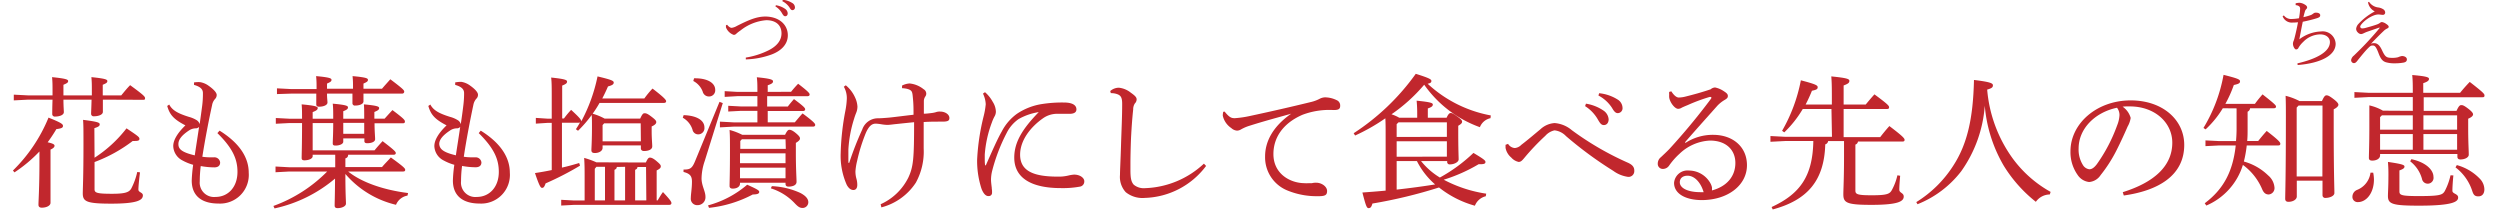
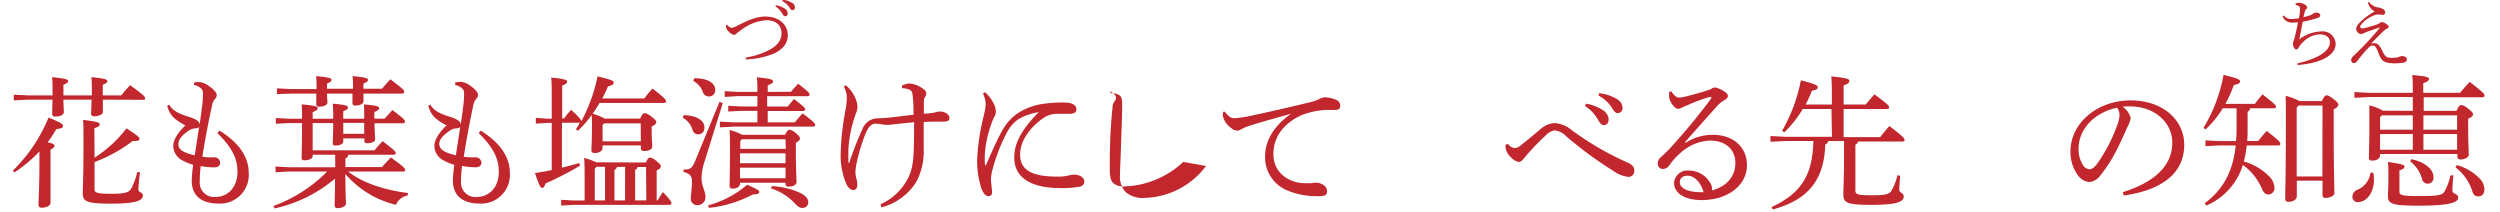
<svg xmlns="http://www.w3.org/2000/svg" width="430.6" height="36.58" viewBox="0 0 431 37">
  <defs>
    <style>
      .cls-1 {
        fill: #c1272d;
      }
    </style>
  </defs>
  <title>04_caption3_sp</title>
  <g id="レイヤー_2" data-name="レイヤー 2">
    <g id="レイヤー_1-2" data-name="レイヤー 1">
      <g id="_04_caption3_sp" data-name="04_caption3_sp">
        <g id="_04_caption3_sp-2" data-name="04_caption3_sp">
          <path class="cls-1" d="M1,30.4A27.4,27.4,0,0,0,7.2,21.18c2.3.92,2.52,1.15,2.52,1.45s-.25.45-1.15.55a26.84,26.84,0,0,1-1.52,2.3c1,.22,1.2.4,1.2.6s-.15.42-.7.67v2.08c0,4.14,0,6.32,0,7.19,0,.48-.65.85-1.53.85-.4,0-.57-.2-.57-.5,0-.72.17-2.95.17-7.57V27.08a24.78,24.78,0,0,1-4.35,3.64ZM16.67,18.05c0,1.08,0,1.83,0,2.13,0,.5-.77.77-1.57.77a.43.43,0,0,1-.48-.45c0-.32.05-1.07.08-2.45H9.8c0,1.1.07,1.88.07,2.18,0,.5-.75.77-1.55.77a.43.43,0,0,1-.47-.45c0-.32,0-1.1.05-2.5H3.67l-2.52.13v-1l2.52.13H7.9v-.6c0-1.28,0-1.7-.08-2.58,2.5.25,2.8.43,2.8.68s-.15.37-.82.65v1.85h4.95v-.6c0-1.28,0-1.7-.08-2.58,2.5.25,2.78.43,2.78.68s-.13.37-.8.65v1.85h3.22c.5-.6,1-1.23,1.55-1.78,2.4,1.75,2.6,2,2.6,2.28s-.15.27-.38.27ZM15.22,28.17a22.38,22.38,0,0,0,5.57-5.12c2,1.33,2.25,1.53,2.25,1.83s-.25.37-.85.37h-.32a25.73,25.73,0,0,1-6.65,3.67v4.75c0,.6.4.78,3,.78,2.32,0,3-.25,3.39-.9a11.76,11.76,0,0,0,1.05-2.9l.48.07c-.15,1.13-.28,2.5-.28,3s.78.48.78,1c0,.85-1,1.45-5.52,1.45-4.33,0-4.95-.38-4.95-1.8,0-.83.12-2.9.12-8.4,0-2.62,0-3.47-.07-4.4,2.65.33,2.9.5,2.9.78s-.18.42-.93.67Z" transform="translate(-1.02 -0.69)" />
          <path class="cls-1" d="M37,23.45c3.7,2.3,5.08,4.88,5.08,7.32a5,5,0,0,1-5.28,5.38c-2.9,0-4.65-1.33-4.65-4a25.89,25.89,0,0,1,.25-2.75,8.7,8.7,0,0,1-1.85-.75,2.92,2.92,0,0,1-1.62-2.52c0-1,.7-2.23,2.12-3.6-2.1-1.08-2.75-1.9-3.17-3.38l.35-.25c.52,1,1.5,1.55,3.42,2.15a4.92,4.92,0,0,1,1.28.53,1.18,1.18,0,0,1,.6.75c.17-1.18.32-2.28.45-3.28a16.27,16.27,0,0,0,.12-1.82V16.9c0-.65-.42-1.1-1.55-1.42v-.43A5.29,5.29,0,0,1,33.6,15a3.46,3.46,0,0,1,1.52.65c.85.6,1.38,1.18,1.38,1.58a1,1,0,0,1-.3.72A2.1,2.1,0,0,0,35.7,19C35.12,21.63,34.47,25,34,28a9.88,9.88,0,0,0,1.35.1l.65,0A1,1,0,0,1,37.1,29c0,.58-.4.85-1,.85a13.47,13.47,0,0,1-2.38-.23,21.92,21.92,0,0,0-.17,2.65A2.5,2.5,0,0,0,36.3,35c2.15,0,3.82-1.67,3.82-4.37,0-2.2-.82-4.12-3.5-6.75Zm-4.32,4.3c.25-1.7.52-3.37.75-4.95a.82.82,0,0,1-.65.25,2.18,2.18,0,0,0-1,.3c-1.55,1-1.95,1.78-1.95,2.43C29.82,26.63,30.35,27.2,32.65,27.75Z" transform="translate(-1.02 -0.69)" />
          <path class="cls-1" d="M53.22,27.65v.25c0,.43-.67.72-1.45.72-.32,0-.47-.12-.47-.39,0-.63.07-2.2.07-6v-.1H49.12l-2.32.12v-1l2.32.12h2.25c0-1.1,0-1.7-.07-2.5,2.47.23,2.8.4,2.8.65s-.18.43-.88.7v1.15H56.8c0-1.27,0-1.82-.08-2.62,2.43.22,2.65.4,2.65.65s-.15.4-.82.67v1.3H62.2c0-1.2,0-1.72-.05-2.5,2.42.23,2.65.4,2.65.65s-.15.4-.83.68v1.17h1.78c.42-.47.9-1,1.37-1.5,2.07,1.55,2.17,1.75,2.17,2s-.15.3-.4.3H64c0,1.37.1,2.32.1,2.77s-.62.7-1.37.7c-.33,0-.5-.1-.5-.37V24.8H58.55v.58c0,.37-.58.67-1.35.67-.33,0-.48-.1-.48-.35,0-.65.08-1.52.08-3.57H53.22v4.75H64c.43-.53.85-1,1.4-1.6,2.13,1.62,2.3,1.87,2.3,2.07s-.15.3-.4.3H59.4c0,.35-.18.55-.48.63V29.8H65.3c.45-.55,1-1.08,1.54-1.68,2.18,1.58,2.5,1.9,2.5,2.15s-.15.3-.4.3H59.4c2.3,1.85,6.07,3.2,10.44,3.75l-.1.45a2.62,2.62,0,0,0-2,1.6A16.67,16.67,0,0,1,58.92,31c0,3.47.1,4.57.1,5.17,0,.45-.7.78-1.45.78-.37,0-.52-.15-.52-.45,0-.58.05-1.58.07-4.7A24.3,24.3,0,0,1,46.58,37l-.2-.43a25.21,25.21,0,0,0,9.37-6h-6.6l-2.4.13v-1l2.4.13h8V27.65ZM62.07,17c0,.63,0,1.1,0,1.35,0,.45-.65.73-1.45.73a.41.41,0,0,1-.47-.43c0-.3,0-.85,0-1.65H55.72c0,.8.08,1.28.08,1.55,0,.45-.68.73-1.48.73-.32,0-.47-.15-.47-.4s0-.93,0-1.88H49.47L47,17.08v-1l2.52.13H53.9V16c0-.83,0-1.2-.08-2.05,2.43.22,2.68.4,2.68.65s-.15.37-.78.65v.9h4.53V16c0-.83,0-1.2-.08-2.05,2.45.22,2.68.4,2.68.65s-.15.37-.78.65v.9H65.3c.5-.6,1-1.13,1.45-1.65,2.25,1.7,2.42,1.92,2.42,2.15S69,17,68.79,17ZM62.2,24v-1.9H58.55V24Z" transform="translate(-1.02 -0.69)" />
          <path class="cls-1" d="M82.5,23.45c3.7,2.3,5.07,4.88,5.07,7.32a5,5,0,0,1-5.27,5.38c-2.9,0-4.65-1.33-4.65-4a23.5,23.5,0,0,1,.25-2.75,8.7,8.7,0,0,1-1.85-.75,2.91,2.91,0,0,1-1.63-2.52c0-1,.7-2.23,2.13-3.6-2.1-1.08-2.75-1.9-3.18-3.38l.35-.25c.53,1,1.5,1.55,3.43,2.15a4.85,4.85,0,0,1,1.27.53,1.15,1.15,0,0,1,.6.75c.18-1.18.33-2.28.45-3.28a17,17,0,0,0,.13-1.82V16.9c0-.65-.43-1.1-1.55-1.42v-.43a5.19,5.19,0,0,1,1.07-.1,3.49,3.49,0,0,1,1.53.65c.85.6,1.37,1.18,1.37,1.58a.92.92,0,0,1-.3.72,2.28,2.28,0,0,0-.5,1.05C80.65,21.63,80,25,79.55,28a9.67,9.67,0,0,0,1.35.1l.65,0a1,1,0,0,1,1.07.88c0,.58-.4.85-1,.85a13.28,13.28,0,0,1-2.37-.23,20.2,20.2,0,0,0-.18,2.65A2.5,2.5,0,0,0,81.82,35c2.15,0,3.83-1.67,3.83-4.37,0-2.2-.83-4.12-3.5-6.75Zm-4.33,4.3c.25-1.7.53-3.37.75-4.95a.81.81,0,0,1-.65.25,2.14,2.14,0,0,0-1,.3c-1.55,1-2,1.78-2,2.43C75.35,26.63,75.87,27.2,78.17,27.75Z" transform="translate(-1.02 -0.69)" />
          <path class="cls-1" d="M97,21.33a15,15,0,0,1,1.25-1.5c1.52,1.4,1.75,1.72,1.77,2A28.71,28.71,0,0,0,102.85,14c2.37.57,2.82.75,2.82,1.07s-.27.48-1,.68c-.3.7-.63,1.4-1,2.1H111a15.43,15.43,0,0,1,1.43-1.73c2.09,1.6,2.37,2,2.37,2.2s-.15.3-.4.3h-11.2a21.42,21.42,0,0,1-1.2,1.88,10.21,10.21,0,0,1,2.08.85h6.2c.37-.8.52-.93.77-.93s.48.05,1.2.6.83.73.83.95-.18.48-.8.75v.8c0,1.33.1,2.15.1,2.68s-.63.8-1.43.8c-.35,0-.55-.18-.55-.48v-.5h-6.67v.43c0,.52-.6.9-1.35.9-.45,0-.6-.18-.6-.5s.1-1.63.1-4.08c0-.9,0-1.42-.05-2.05a20.92,20.92,0,0,1-2.38,2.75l-.37-.27c.25-.38.5-.78.72-1.18a.62.62,0,0,1-.25.05h-2.9v7.82c1-.22,2-.5,3-.8l.15.46a53,53,0,0,1-6,3.09c-.2.6-.36.78-.61.78s-.47-.3-1.24-2.58c1-.15,1.95-.32,2.92-.52V22.1h-.77l-2,.13v-1l2,.13h.77V17.65c0-1.6,0-2.62-.1-3.45,2.42.25,2.77.43,2.77.7s-.17.43-.85.7v5.73ZM111.27,29c.33-.74.5-.85.7-.85s.5.05,1.15.6.75.7.75.93-.15.42-.72.7v5.22h.17c.28-.45.58-1,.93-1.45,1.42,1.53,1.47,1.73,1.47,1.93s-.15.3-.4.3H98.77l-2.25.12v-1l2.25.12h1.83V31.52c0-1.17,0-2.1-.08-3.32a14.33,14.33,0,0,1,2.13.77Zm-8.9,1.1v5.5h1.78V29.75h-1.5Zm8-7.92H104l-.27.3v2.83h6.67Zm-4.17,7.6c0,.27-.15.37-.4.5v5.32h1.85V29.75Zm5.1,0H109.8c0,.27-.15.37-.4.5v5.32h1.95Z" transform="translate(-1.02 -0.69)" />
          <path class="cls-1" d="M117.85,20.75c2.45.08,3.62,1,3.62,2.13a1.09,1.09,0,0,1-1.07,1.22,1,1,0,0,1-1-.8,3.63,3.63,0,0,0-1.7-2.1Zm6.82-2.1-3.15,10.1a9.84,9.84,0,0,0-.55,3c0,1.3.68,2.25.68,3.2a1.37,1.37,0,0,1-1.37,1.48,1.11,1.11,0,0,1-1.18-1.23c0-.65.2-1.7.2-2.85,0-.92-.27-1.4-1.47-1.7l0-.42c1.18,0,1.5-.2,2.05-1.55l4.22-10.25Zm-5-4.32h.18c2.25,0,3.5.87,3.5,2a1.07,1.07,0,0,1-1.08,1.17,1.11,1.11,0,0,1-1.1-.85,3.45,3.45,0,0,0-1.64-1.85Zm2.43,22.14a17.37,17.37,0,0,0,6.82-3.6c1.75.78,2.1,1,2.1,1.25s-.2.45-1.12.45a21,21,0,0,1-7.63,2.33Zm14.47-19.79c.38-.48.75-.9,1.23-1.4,1.82,1.4,2,1.67,2,1.87s-.15.3-.4.3h-7v1.8H136c.35-.47.7-.87,1.07-1.3,1.8,1.33,1.95,1.58,1.95,1.78s-.15.3-.4.3H132.5V22h4.72c.5-.58.83-1,1.35-1.55,2.05,1.52,2.2,1.8,2.2,2s-.15.3-.4.3h-13.8l-2.4.13v-1l2.4.13h4.13V20h-2.83l-2.25.12v-1l2.25.12h2.83v-1.8h-3.45l-2.25.13v-1l2.25.13h3.45c0-1.13,0-1.75-.1-2.55,2.35.22,2.82.42,2.82.7s-.15.42-.92.7v1.15Zm-1.05,7.5c.35-.73.55-.88.75-.88s.53.08,1.15.6.7.73.7.93-.2.45-.72.75v1.7c0,3,.12,4.47.12,5.09s-.72.83-1.4.83c-.37,0-.52-.18-.52-.48v-.2h-7.93v.15c0,.53-.52.88-1.27.88-.35,0-.55-.15-.55-.45,0-.63.07-2.28.07-6.07,0-1.8,0-2.73-.07-3.7a11.15,11.15,0,0,1,2.22.85Zm.08.77H128l-.28.3v1.38h7.93Zm0,2.45h-7.93v1.72h7.93Zm0,2.5h-7.93v1.85h7.93Zm-2.38,3.22a13.34,13.34,0,0,1,4.95,1.18c.9.47,1.4,1,1.4,1.62a1,1,0,0,1-1,1c-.48,0-.8-.22-1.35-.8a9.66,9.66,0,0,0-4.18-2.62Z" transform="translate(-1.02 -0.69)" />
          <path class="cls-1" d="M152.17,36.27A9.9,9.9,0,0,0,157,31.62c.88-1.9,1-3.29,1-9.64-1,.1-2,.2-3.1.32-.57.05-1.12.15-1.6.15a7.79,7.79,0,0,1-1.07-.12,7.65,7.65,0,0,0-.9-.1c-.65,0-1.18.37-1.73,1.6a29.73,29.73,0,0,0-1.52,4.87,10.61,10.61,0,0,0-.3,1.82,4.78,4.78,0,0,0,.2,1.4,3.86,3.86,0,0,1,.12,1c0,.55-.25.87-.67.87s-.8-.25-1.15-.87a12.37,12.37,0,0,1-1.07-5.55,44.56,44.56,0,0,1,.82-7.4,13.45,13.45,0,0,0,.25-2.1,4,4,0,0,0-.52-2.07l.34-.25a5.83,5.83,0,0,1,1.63,2.15,4.27,4.27,0,0,1,.4,1.55,2.88,2.88,0,0,1-.23,1.12,10.57,10.57,0,0,0-.35,1,21.55,21.55,0,0,0-1,5.4v.6c0,.55,0,1.15,0,1.68l.15,0a54.08,54.08,0,0,1,2.27-5.8,2.88,2.88,0,0,1,2.6-1.95c.65,0,1.2-.05,2.08-.12,1.4-.15,2.72-.33,4.25-.5,0-1,0-1.7-.08-2.6s-.1-1.3-.32-1.55-.75-.43-1.6-.48v-.45a3.29,3.29,0,0,1,1.3-.37,4.57,4.57,0,0,1,2.45,1,.9.9,0,0,1,.47.77.89.89,0,0,1-.2.55,1.5,1.5,0,0,0-.22.73c0,.7,0,1.5,0,2.22.45,0,.95-.07,1.37-.12a4.19,4.19,0,0,0,.73-.15,1.93,1.93,0,0,1,.77-.1c.8,0,1.58.47,1.58,1.12,0,.45-.23.63-1.23.63h-.72c-.6,0-1.45,0-2.53.07,0,1.78,0,3,0,4.63a11.23,11.23,0,0,1-1.37,5.94,10.27,10.27,0,0,1-6,4.3Z" transform="translate(-1.02 -0.69)" />
          <path class="cls-1" d="M170.35,16.75a6,6,0,0,1,1.35,1.68,3.4,3.4,0,0,1,.55,1.72A1.72,1.72,0,0,1,172,21a6.78,6.78,0,0,0-.44,1,19.93,19.93,0,0,0-1.25,5.62c0,.25,0,.53,0,.77s0,.68.05,1c0,.08,0,.1.08.1s.07,0,.1-.1c1-2.24,2-4.54,2.72-5.77a8.78,8.78,0,0,1,2.65-3.1,10.75,10.75,0,0,1,4.47-1.72,22.48,22.48,0,0,1,3.73-.25c1.4,0,2.17.42,2.17,1.2,0,.55-.5.77-1.17.77H185c-.53,0-1,0-1.6,0h-.7a4.27,4.27,0,0,0-2.23.77c-2.22,1.55-4,3.88-4,6.35,0,2.9,2.45,3.82,6.53,3.82a7.14,7.14,0,0,0,1.92-.2,5.88,5.88,0,0,1,.95-.15c1.05,0,1.78.58,1.78,1.15a.9.9,0,0,1-.8.95,16.27,16.27,0,0,1-3.28.25c-5,0-8.12-1.67-8.12-5.32,0-2.67,1.42-5,4.27-7.92a10.22,10.22,0,0,0-3.52,1.22,6.43,6.43,0,0,0-2.08,2.43,30.87,30.87,0,0,0-2.52,6.59A6.52,6.52,0,0,0,171.4,32c0,.35.07.9.13,1.4,0,.22.05.4.05.57s0,.23,0,.33a.56.56,0,0,1-.57.55h-.06c-.39,0-.8-.28-1.19-1.23a15.69,15.69,0,0,1-.78-5.09A38.83,38.83,0,0,1,170.1,21a13.24,13.24,0,0,0,.38-2.15A4.67,4.67,0,0,0,170,17Z" transform="translate(-1.02 -0.69)" />
-           <path class="cls-1" d="M208.87,29.6a13.85,13.85,0,0,1-10.7,5.57,4.63,4.63,0,0,1-3.3-1,3.94,3.94,0,0,1-1-3c0-.8.1-2.5.18-5.15s.2-4.92.2-7.22c0-1.18-.25-1.55-1.1-1.78a3.06,3.06,0,0,0-.88-.1l-.1-.37a2.32,2.32,0,0,1,1.5-.58,4,4,0,0,1,2.1.88c.75.52,1,.82,1,1.15a1,1,0,0,1-.3.7,1.82,1.82,0,0,0-.3,1.05c-.13,1.22-.25,2.57-.38,5.05-.07,1.9-.1,3.35-.1,4.52v1c0,1.38.13,2.05.58,2.55a2.74,2.74,0,0,0,2,.6,15.76,15.76,0,0,0,10.22-4.27Z" transform="translate(-1.02 -0.69)" />
+           <path class="cls-1" d="M208.87,29.6a13.85,13.85,0,0,1-10.7,5.57,4.63,4.63,0,0,1-3.3-1,3.94,3.94,0,0,1-1-3c0-.8.1-2.5.18-5.15s.2-4.92.2-7.22c0-1.18-.25-1.55-1.1-1.78a3.06,3.06,0,0,0-.88-.1l-.1-.37c.75.52,1,.82,1,1.15a1,1,0,0,1-.3.7,1.82,1.82,0,0,0-.3,1.05c-.13,1.22-.25,2.57-.38,5.05-.07,1.9-.1,3.35-.1,4.52v1c0,1.38.13,2.05.58,2.55a2.74,2.74,0,0,0,2,.6,15.76,15.76,0,0,0,10.22-4.27Z" transform="translate(-1.02 -0.69)" />
          <path class="cls-1" d="M212.1,20.13c.85,1.07,1.23,1.15,1.78,1.15a17.8,17.8,0,0,0,2.7-.4c3.27-.7,6.94-1.53,10.69-2.45a6.24,6.24,0,0,0,1.33-.5,2.17,2.17,0,0,1,1-.28,4.68,4.68,0,0,1,2,.48,1,1,0,0,1,.63,1c0,.55-.28.73-1.15.73a13.27,13.27,0,0,0-5.4.82c-3.43,1.48-5.08,4-5.08,6.85,0,3.4,2.83,5,5.28,5.07a7.39,7.39,0,0,0,.95,0,3.63,3.63,0,0,0,.5,0,2.59,2.59,0,0,1,.7-.08c1.05,0,1.92.73,1.92,1.43s-.3.9-1.37.92h-.23a13.4,13.4,0,0,1-5.2-.95,6.23,6.23,0,0,1-4-6c0-2.55,1.35-5.2,4.55-7.42-2.67.75-4.75,1.3-7.27,2.1a7.23,7.23,0,0,0-1.5.65,1.37,1.37,0,0,1-.67.2,1.66,1.66,0,0,1-1-.45,3.51,3.51,0,0,1-1.48-2.15,2.64,2.64,0,0,1,.08-.68Z" transform="translate(-1.02 -0.69)" />
-           <path class="cls-1" d="M246.32,28.75a12.36,12.36,0,0,0,3.28,2.87,27.84,27.84,0,0,0,5.85-4.29c1.95,1.17,2.09,1.34,2.09,1.59s-.19.38-.87.38h-.32A28.3,28.3,0,0,1,250.27,32a23.08,23.08,0,0,0,7.4,2.43l-.07.45a2.7,2.7,0,0,0-1.9,1.65,17.6,17.6,0,0,1-6.25-3.18,84.47,84.47,0,0,1-11.6,2.8c-.18.63-.35.8-.68.8s-.49-.5-1.07-2.72c1.35-.1,2.7-.2,4.05-.33V24.05c0-1,0-1.87-.05-2.75a33.31,33.31,0,0,1-5.27,3l-.25-.4A40.17,40.17,0,0,0,245.4,13.55c2.57.8,2.72,1,2.72,1.25s-.15.38-.65.48a22,22,0,0,0,11,5.52l-.05.48a2.54,2.54,0,0,0-1.85,1.57,20.18,20.18,0,0,1-9.7-7.4,29.05,29.05,0,0,1-5.7,5.15,7.11,7.11,0,0,1,1.35.6h3.13v-.57a23.41,23.41,0,0,0-.1-2.4c2.52.25,2.82.42,2.82.67s-.17.45-.87.68V21.2h3.27c.33-.72.53-.82.73-.82s.42.1,1.15.62.82.7.82.9-.12.38-.67.7v1.13c0,3,.07,4.3.07,4.74s-.75.86-1.52.86a.42.42,0,0,1-.48-.45v-.13Zm4.5-4.22V22H242.4l-.33.32v2.23Zm0,3.45V25.3h-8.75V28Zm-8.75,5.74q3.38-.37,6.7-.9a13.18,13.18,0,0,1-3.17-4.07h-3.53Z" transform="translate(-1.02 -0.69)" />
          <path class="cls-1" d="M261.48,25.75a1.5,1.5,0,0,0,1.17.73,1.77,1.77,0,0,0,1.13-.55c1.12-.85,2.32-1.88,3.37-2.75a4,4,0,0,1,2.45-1.05,5.28,5.28,0,0,1,3,1.25A51.66,51.66,0,0,0,282.27,29c.88.38,1.2.8,1.2,1.4v.05a1,1,0,0,1-1.12,1.05,5.69,5.69,0,0,1-2.55-1.05,67,67,0,0,1-8.23-6.05,3.24,3.24,0,0,0-2-1,3,3,0,0,0-1.6.95,40.38,40.38,0,0,0-3.65,3.84c-.4.48-.62.71-1,.71a2.37,2.37,0,0,1-1.28-.76,2.88,2.88,0,0,1-1-1.69c0-.23,0-.35,0-.53Zm13.57-7A7.48,7.48,0,0,1,278.17,20a2,2,0,0,1,.83,1.48c0,.62-.35,1-.83,1s-.7-.37-1.12-1.1a6.68,6.68,0,0,0-2.15-2.2Zm2.3-1.82A7.43,7.43,0,0,1,280.52,18a1.76,1.76,0,0,1,.9,1.45.85.85,0,0,1-.82.95c-.3,0-.58-.15-1-.9a6.27,6.27,0,0,0-2.38-2.17Z" transform="translate(-1.02 -0.69)" />
          <path class="cls-1" d="M292.4,25.58a8.66,8.66,0,0,1,4.8-1.4c3.45,0,5.9,2.1,5.9,5.29,0,3.48-3.3,6.05-7.83,6.08-2.85,0-4.87-1.1-4.87-3A2.35,2.35,0,0,1,293,30.4a4.3,4.3,0,0,1,3.75,2.25,2.52,2.52,0,0,1,.25.67,1.35,1.35,0,0,1,0,.33.56.56,0,0,1,0,.22c2.73-.75,4.08-2.57,4.08-4.79s-1.55-3.9-4.43-3.9a8.2,8.2,0,0,0-5.32,2.32,12.08,12.08,0,0,0-1.8,2.05,1.31,1.31,0,0,1-1.08.57.87.87,0,0,1-.89-.9,1.41,1.41,0,0,1,.54-1.14c.4-.38,1-.93,1.48-1.43a111.72,111.72,0,0,0,7.25-8.75.37.37,0,0,0,.07-.2c0-.07-.05-.12-.15-.12l-.15,0A29.89,29.89,0,0,0,292.77,19c-.57.23-.82.35-1,.43a1.21,1.21,0,0,1-.65.22c-.62,0-1.47-1.17-1.57-2a3.09,3.09,0,0,1,0-.5,2.27,2.27,0,0,1,0-.45l.37-.1c.5.78.95,1.08,1.3,1.08a5,5,0,0,0,1.23-.18c1.4-.35,2.75-.72,4.32-1.25a1.26,1.26,0,0,1,.78-.32,4.21,4.21,0,0,1,1.55.67c.47.3.67.5.67.8s-.12.43-.52.68a5.75,5.75,0,0,0-1.28,1c-2.07,2.33-3.7,4.13-5.67,6.4Zm.37,5.72c-.82,0-1.37.4-1.37,1.15,0,1,1.37,1.72,3.6,1.72l.55,0C295.07,32.52,294,31.32,292.77,31.3Z" transform="translate(-1.02 -0.69)" />
          <path class="cls-1" d="M317.82,19.68h-5a19.07,19.07,0,0,1-3.22,4.07l-.38-.27a28.28,28.28,0,0,0,3.27-8.8c2.55.67,2.93.87,2.93,1.2s-.18.45-1,.62a26.23,26.23,0,0,1-1.1,2.4h4.57v-.42c0-2.2,0-3.35-.1-4.48,2.78.28,3.15.45,3.15.78s-.2.5-1,.8V18.9h3.85c.47-.57.95-1.15,1.52-1.77,2.38,1.75,2.55,2,2.55,2.25s-.15.3-.4.3h-7.52v4.9h6.37c.53-.68.95-1.2,1.6-1.93,2.35,1.78,2.65,2.15,2.65,2.4s-.15.3-.4.3h-7.72a.65.65,0,0,1-.45.53v8c0,.65.32.83,2.85.83,2.77,0,3.17-.25,3.55-1a9.82,9.82,0,0,0,.92-2.48l.48.08c-.08.92-.15,1.82-.15,2.42s.77.53.77,1.2c0,.85-1,1.45-5.62,1.45-4.35,0-4.9-.37-4.9-1.85,0-.82.12-2.72.12-6.57v-2.7h-2.77a.68.68,0,0,1-.5.58c-.18,6.37-3.15,9.72-9.15,11.34l-.2-.42c5-2.3,7.17-5.43,7.27-11.5h-4.95l-2.52.13v-1l2.52.13h8.2Z" transform="translate(-1.02 -0.69)" />
-           <path class="cls-1" d="M332.6,35.9A20.33,20.33,0,0,0,339,29.62c2.48-3.79,3.5-8.29,3.65-15,2.88.35,3.3.58,3.3.93s-.2.52-1,.75a23.81,23.81,0,0,0,4.45,12A20.61,20.61,0,0,0,356,34.12l-.14.45a3,3,0,0,0-2.43,1.28,24.14,24.14,0,0,1-5.6-6.3,24.72,24.72,0,0,1-3.3-10.45,22.47,22.47,0,0,1-4.1,11.42,18,18,0,0,1-7.62,5.75Z" transform="translate(-1.02 -0.69)" />
          <path class="cls-1" d="M368.57,34.17c5.45-1.7,8.63-4.55,8.63-8.62,0-3.47-3-6.3-7.35-6.32h-.35c-.33,0-.63,0-.95.05a3.52,3.52,0,0,1,1.4,1.95,4.24,4.24,0,0,1-.53,1.5c-.35.8-1.12,2.55-2,4.27a24.86,24.86,0,0,1-2.71,4.2,2.64,2.64,0,0,1-2,1.2,2.77,2.77,0,0,1-2-1.23,6.84,6.84,0,0,1-1.25-4.12c0-4.85,4.6-8.87,10.49-8.87,5.6,0,9.33,3.42,9.33,7.75,0,5.44-4.68,8-10.53,8.82Zm-7.69-7.62a5.06,5.06,0,0,0,.82,3,1.53,1.53,0,0,0,1.05.63c.38,0,.78-.2,1.3-.88a28,28,0,0,0,3.55-6.79,5.42,5.42,0,0,0,.4-1.75,2.08,2.08,0,0,0-.43-1.3C363.75,20.25,360.88,23.1,360.88,26.55Z" transform="translate(-1.02 -0.69)" />
          <path class="cls-1" d="M386,19.55a17.07,17.07,0,0,1-3,3.68l-.37-.25a27.1,27.1,0,0,0,3.5-9.25c2.47.62,2.87.8,2.87,1.12s-.17.45-1.08.65a21.59,21.59,0,0,1-1.47,3.28h5.15c.42-.6.85-1.1,1.32-1.65,2,1.57,2.35,1.9,2.35,2.12s-.15.3-.4.3h-4.12a.72.72,0,0,1-.43.6v2.93c0,.75,0,1.47-.07,2.17h1.92c.45-.57.95-1.17,1.48-1.75,2.17,1.68,2.37,2,2.37,2.23s-.12.3-.4.3h-5.45a20.53,20.53,0,0,1-.5,2.8,9.8,9.8,0,0,1,4.23,2.42,3.06,3.06,0,0,1,1.1,2.07,1.11,1.11,0,0,1-1,1.25c-.55,0-.9-.3-1.18-1a10.14,10.14,0,0,0-3.32-4.15,11.3,11.3,0,0,1-6.37,7.08l-.28-.4c3.2-2.4,4.9-5.43,5.4-10.07h-2.87l-2.4.12v-1l2.4.12h2.92a24.73,24.73,0,0,0,.1-2.5v-3.2Zm17.27-1.25c.37-.82.55-1,.8-1s.5.1,1.22.65.85.82.85,1-.22.5-.82.78v2.52c0,8.77.12,11,.12,12.07,0,.53-.85.85-1.55.85a.46.46,0,0,1-.52-.47V32.17h-4.48v2.75c0,.53-.67.93-1.45.93-.4,0-.57-.2-.57-.53,0-.9.12-3.67.12-14.37,0-1.25,0-2.42-.05-3.57a10.83,10.83,0,0,1,2.43.92Zm.1.78H399.2l-.33.35v12h4.48Z" transform="translate(-1.02 -0.69)" />
          <path class="cls-1" d="M412.2,30.77a6.38,6.38,0,0,1,.13,1.2c0,2.3-1.28,3.93-2.8,3.93a.9.9,0,0,1-.95-.93,1.29,1.29,0,0,1,.82-1.2,3.73,3.73,0,0,0,2.33-3ZM419.1,20V17.6h-7.65l-2.52.13v-1l2.52.13h7.65c0-1.33,0-2.1-.1-3.1,2.62.22,2.92.42,2.92.67s-.17.48-1,.75v1.68h6.42c.5-.63,1.1-1.3,1.68-1.9,2.47,1.92,2.57,2.1,2.57,2.37s-.15.3-.37.3H421V20h5.72c.4-.9.6-1,.85-1s.5.1,1.18.62.85.8.85,1-.2.48-.85.75v1.5c0,2.78.1,3.9.1,4.77,0,.48-.68.83-1.45.83-.35,0-.53-.17-.53-.47v-.48H413.4v.25c0,.55-.62.9-1.35.9-.42,0-.6-.15-.6-.47,0-.73.08-2.18.08-5.5,0-1.7,0-2.6,0-3.65a8.62,8.62,0,0,1,2.37.92Zm-5.38.78-.32.32v2.18h5.7v-2.5Zm-.32,3.27v2.73h5.7V24.05Zm12.77,7.2c-.1,1-.17,2.1-.17,2.67s1,.5,1,1.18-.75,1.42-6.8,1.42c-4.6,0-5.43-.27-5.43-1.67,0-.65.08-1.63.08-3.3a26.15,26.15,0,0,0-.08-2.65c2.58.37,2.88.55,2.88.8s-.15.42-.88.68V34c0,.68.25.85,3.4.85,3.75,0,4.1-.22,4.5-.87a10.91,10.91,0,0,0,1-2.75Zm-7.32-2.83c2.55.55,3.85,1.88,3.85,3.08a1,1,0,0,1-2,.35,5.78,5.78,0,0,0-2.05-3.05Zm2.1-7.64v2.5h5.87v-2.5Zm0,3.27v2.73h5.87V24.05Zm5.82,5.4a8.74,8.74,0,0,1,4,2.37,2.72,2.72,0,0,1,.8,1.85c0,.78-.4,1.23-1.05,1.23s-.85-.3-1.05-.9a8.42,8.42,0,0,0-2.93-4.15Z" transform="translate(-1.02 -0.69)" />
        </g>
        <g id="_04_caption3_pc" data-name="04_caption3_pc">
          <path class="cls-1" d="M125.42,5c.34.42.62.54.79.54a2.36,2.36,0,0,0,.91-.33c2-1,3.4-1.64,5-1.64C134.52,3.61,136,5,136,6.84c0,1.69-1.32,2.78-2.85,3.35a14.33,14.33,0,0,1-4.47.85l0-.32a13.8,13.8,0,0,0,4-1.28c1.43-.73,2.22-1.72,2.22-2.94,0-1.39-.94-2.29-2.65-2.29A8.26,8.26,0,0,0,127.75,6a6.31,6.31,0,0,0-.69.53.67.67,0,0,1-.47.24,2.22,2.22,0,0,1-1.37-1.33c0-.08,0-.17,0-.26V5.1Zm8.5-3.4a3.86,3.86,0,0,1,1.63.65,1,1,0,0,1,.43.76c0,.33-.19.51-.43.51s-.37-.19-.59-.57a3.28,3.28,0,0,0-1.12-1.14Zm1.2-.95a3.84,3.84,0,0,1,1.65.56.9.9,0,0,1,.47.75.45.45,0,0,1-.43.5c-.16,0-.3-.08-.52-.47A3.24,3.24,0,0,0,135.05.9Z" transform="translate(-1.02 -0.69)" />
        </g>
        <g id="_04_caption3_pc-2" data-name="04_caption3_pc">
          <path class="cls-1" d="M399,11.73c3.48-.81,5.66-2.08,5.66-3.71,0-.77-.65-1.34-1.71-1.34A4.22,4.22,0,0,0,400,8a4.47,4.47,0,0,0-.81,1,.45.45,0,0,1-.44.3c-.21,0-.53-.51-.53-1a1.24,1.24,0,0,1,.11-.47,3.52,3.52,0,0,0,.17-.54c.22-.85.42-1.73.6-2.72a8.87,8.87,0,0,1-.91.05,1.69,1.69,0,0,1-1.77-1.11l.22-.13A1.57,1.57,0,0,0,398,4a9,9,0,0,0,1.27-.13,11.68,11.68,0,0,0,.2-1.64c0-.33-.14-.57-.78-.65V1.27a3.45,3.45,0,0,1,.65-.1,2,2,0,0,1,.9.29c.34.19.45.36.45.53a.36.36,0,0,1-.14.27,1,1,0,0,0-.26.48c-.08.26-.17.61-.25.94a8.87,8.87,0,0,0,1.38-.4,3.3,3.3,0,0,0,.39-.26.65.65,0,0,1,.47-.12c.42,0,.69.19.69.43s-.08.36-.53.52a25.36,25.36,0,0,1-2.51.63c-.2.95-.39,2-.6,3.06a6.65,6.65,0,0,1,3.78-1.37,2.26,2.26,0,0,1,2.55,2.14c0,2-2.52,3.38-6.62,3.71Z" transform="translate(-1.02 -0.69)" />
          <path class="cls-1" d="M411.47,1a2.27,2.27,0,0,0,1.69,1,2.19,2.19,0,0,1,.83.33.69.69,0,0,1,.3.55.39.39,0,0,1-.4.4c-.22,0-.56-.07-.78-.07a2.31,2.31,0,0,0-.78.16,5.54,5.54,0,0,0-2,1.34c-.29.32-.39.49-.39.64a.34.34,0,0,0,.36.29,2.28,2.28,0,0,0,.57-.09c.47-.13,1.32-.36,1.87-.56a2.24,2.24,0,0,0,.64-.31.6.6,0,0,1,.33-.15,1.67,1.67,0,0,1,.69.28c.36.24.5.39.5.54s-.1.23-.27.31a2.28,2.28,0,0,0-.63.45c-.62.59-1.17,1.13-2.19,2.21a1.25,1.25,0,0,1,.58-.11c.67,0,1.07.62,1.38,1.3.53,1.13.78,1.24,1.65,1.26h.17a3.87,3.87,0,0,0,.95-.11,2.83,2.83,0,0,1,.66-.21c.5,0,.87.25.87.58s-.2.48-.55.56a8.12,8.12,0,0,1-1.51.13,5.24,5.24,0,0,1-1.46-.15c-.75-.18-1.06-.66-1.43-1.64-.44-1.15-.66-1.31-1-1.31s-.44.09-.86.51-1.17,1.32-1.87,2.21c-.21.27-.38.35-.56.35a.51.51,0,0,1-.47-.56,1.2,1.2,0,0,1,.47-.75c.88-.85,1.68-1.64,2.54-2.58s1.41-1.56,1.95-2.23a.1.1,0,0,0,0-.07s0,0-.08,0h0l-2.14.74c-.24.09-.39.17-.63.28a1.23,1.23,0,0,1-.38.11.84.84,0,0,1-.56-.28.88.88,0,0,1-.3-.63,1.46,1.46,0,0,1,.4-.86,10.58,10.58,0,0,1,2.85-2.18,2.18,2.18,0,0,1-1.18-1.58Z" transform="translate(-1.02 -0.69)" />
        </g>
      </g>
    </g>
  </g>
</svg>